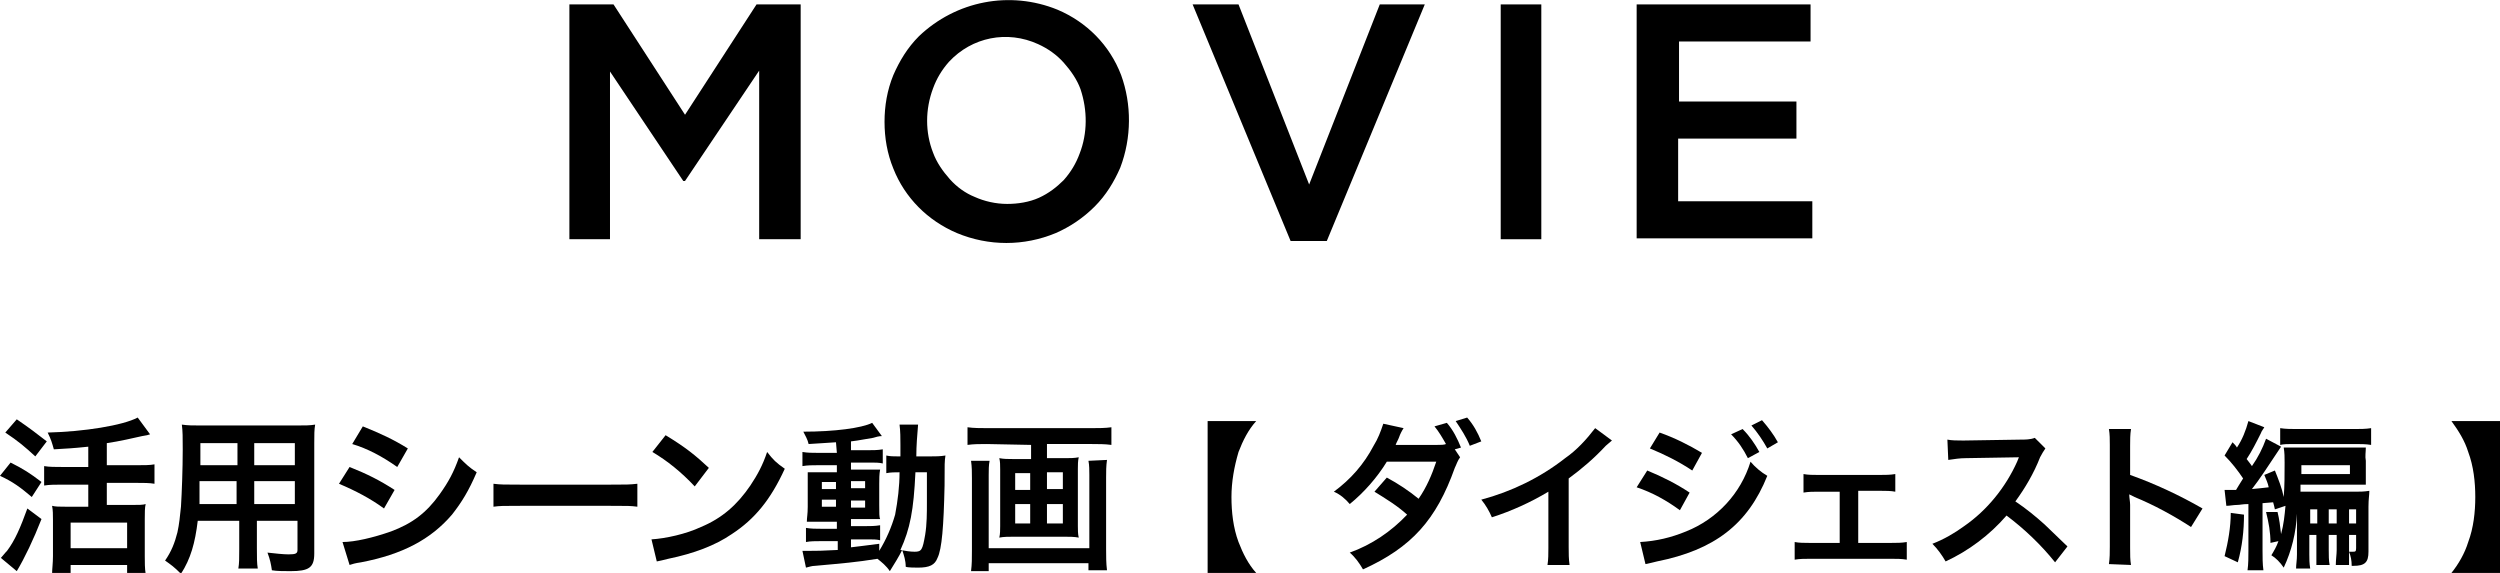
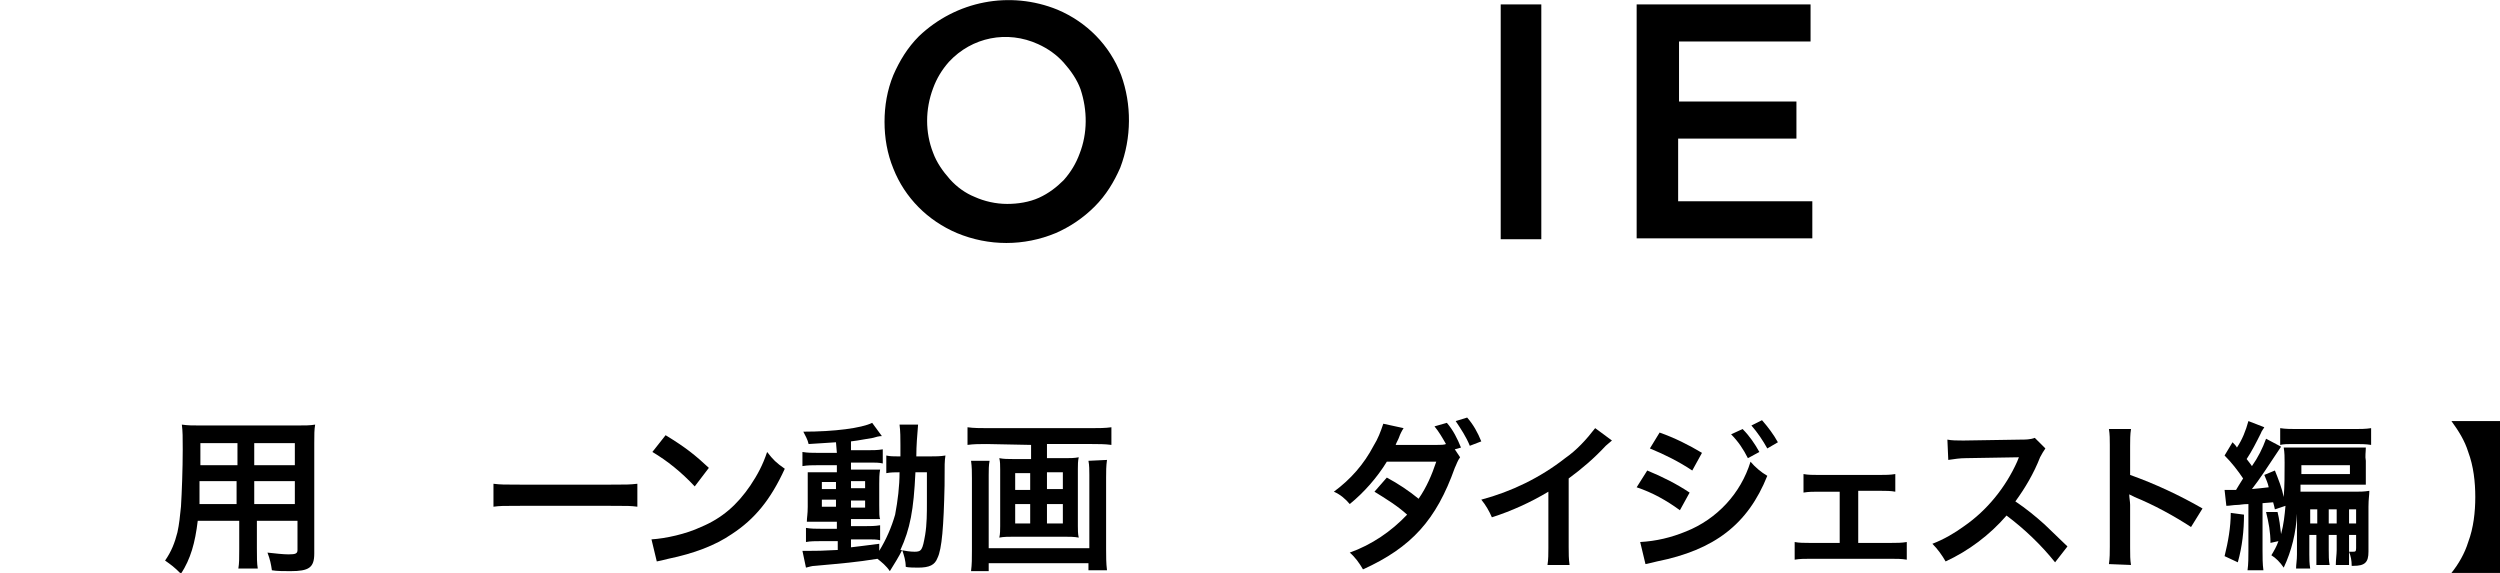
<svg xmlns="http://www.w3.org/2000/svg" version="1.1" id="レイヤー_1" x="0px" y="0px" viewBox="0 0 283.2 64.9" style="enable-background:new 0 0 283.2 64.9;" xml:space="preserve">
  <title>アセット 1</title>
  <path d="M94.7,50.1c-1.2,0.1-1.8,0.1-3.1,0.2c-0.1-0.5-0.4-1-0.6-1.4c3.5,0,6.6-0.4,7.8-1l1.1,1.5c-0.3,0-0.7,0.1-1,0.2  c-0.7,0.1-1.6,0.3-2.5,0.4v1h1.9c0.6,0,1.1,0,1.7-0.1v1.6c-0.4-0.1-0.9-0.1-1.3-0.1h-2.3v0.8h1.8c0.5,0,1,0,1.5,0  c-0.1,0.5-0.1,1.1-0.1,1.6v2.4c0,0.9,0,1.4,0.1,1.6c-0.4,0-0.8,0-1.6,0h-1.7v0.8H98c0.6,0,1.1,0,1.7-0.1v1.7  c-0.4-0.1-0.8-0.1-1.3-0.1h-2V62c0.9-0.1,1.6-0.2,3.2-0.4v0.8c0.8-1.3,1.4-2.7,1.8-4.1c0.3-1.6,0.5-3.2,0.5-4.8c-0.5,0-1,0-1.5,0.1  v-2c0.4,0.1,0.9,0.1,1.3,0.1h0.3c0-0.5,0-0.8,0-1.3c0-0.8,0-1.5-0.1-2.3h2.1c-0.1,1.2-0.2,2.4-0.2,3.6h1.6c0.6,0,1.1,0,1.7-0.1  c-0.1,0.7-0.1,0.8-0.1,3.4c-0.1,4.6-0.3,7.2-0.8,8.2c-0.3,0.8-0.9,1.1-2.2,1.1c-0.3,0-1.2,0-1.4-0.1c0-0.7-0.2-1.3-0.4-1.9  c-0.4,0.8-0.9,1.6-1.4,2.4c-0.4-0.6-0.9-1-1.4-1.4c-2.5,0.4-3.8,0.5-7.1,0.8c-0.3,0-0.6,0.1-1,0.2l-0.4-1.9c0.3,0,0.6,0,0.9,0  c0.8,0,1.2,0,3.1-0.1v-1h-1.9c-0.6,0-1.2,0-1.7,0.1v-1.6c0.6,0.1,1.1,0.1,1.7,0.1h1.8v-0.8h-1.6c-0.8,0-1.2,0-1.8,0  c0-0.5,0.1-0.8,0.1-1.7v-2.3c0-0.5,0-1.1,0-1.6c0.5,0,1,0,1.8,0h1.5v-0.8h-2.2c-0.6,0-1.1,0-1.7,0.1v-1.6c0.6,0.1,1.1,0.1,1.7,0.1  h2.2L94.7,50.1z M93.1,54.6v0.8h1.6v-0.8H93.1z M93.1,56.6v0.8h1.6v-0.8H93.1z M96.4,55.3h1.6v-0.8h-1.6V55.3z M96.4,57.5h1.6v-0.8  h-1.6V57.5z M103.7,53.5c-0.2,4.3-0.6,6.4-1.7,8.8c0.5,0.1,1.1,0.2,1.6,0.2c0.8,0,0.9-0.2,1.2-1.9c0.2-1.2,0.2-2.5,0.2-3.7  c0-0.6,0-0.6,0-2.1c0-0.6,0-0.7,0-1.3H103.7z" />
  <path d="M111.8,50.3c-0.8,0-1.5,0-2.2,0.1v-2c0.7,0.1,1.5,0.1,2.2,0.1h11.9c0.7,0,1.5,0,2.2-0.1v2c-0.7-0.1-1.5-0.1-2.2-0.1h-5.1  v1.6h2.1c0.5,0,1,0,1.5-0.1c-0.1,0.4-0.1,0.9-0.1,1.3v6.5c0,0.4,0,0.9,0.1,1.3c-0.5-0.1-1.1-0.1-1.6-0.1h-5.8c-0.5,0-1.1,0-1.6,0.1  c0.1-0.4,0.1-0.9,0.1-1.3v-6.4c0-0.5,0-0.9-0.1-1.3c0.5,0.1,1,0.1,1.5,0.1h2.1v-1.6L111.8,50.3z M125.4,52.1c-0.1,0.7-0.1,1.3-0.1,2  v8.1c0,0.8,0,1.6,0.1,2.4h-2.1v-0.8H112v0.9h-2c0.1-0.8,0.1-1.4,0.1-2.4v-8.1c0-0.7,0-1.3-0.1-2h2.1c-0.1,0.5-0.1,1.1-0.1,1.6v8.3  h11.4v-8.3c0-0.5,0-1.1-0.1-1.6L125.4,52.1z M115,53.6v1.9h1.7v-1.9L115,53.6z M115,57.1v2.2h1.7v-2.2H115z M118.6,55.4h1.8v-1.9  h-1.8L118.6,55.4z M118.6,59.3h1.8v-2.2h-1.8L118.6,59.3z" />
-   <path d="M136.8,64.9V47.7h5.5c-0.9,1-1.5,2.2-2,3.5c-0.5,1.7-0.8,3.4-0.8,5.1c0,1.7,0.2,3.5,0.8,5.1c0.5,1.3,1.1,2.5,2,3.5H136.8z" />
  <path d="M165.4,51.8c-0.3,0.4-0.4,0.8-0.6,1.2c-2.1,5.9-4.9,9-10.4,11.5c-0.4-0.7-0.9-1.4-1.5-1.9c2.5-0.9,4.7-2.4,6.5-4.3  c-1.1-1-2.4-1.8-3.7-2.6l1.4-1.6c1.3,0.7,2.5,1.5,3.6,2.4c0.9-1.3,1.5-2.7,2-4.2h-5.6c-1.1,1.8-2.6,3.5-4.2,4.8  c-0.5-0.6-1.1-1.1-1.8-1.4c1.9-1.4,3.4-3.1,4.5-5.2c0.5-0.8,0.8-1.6,1.1-2.5l2.3,0.5c-0.2,0.3-0.4,0.7-0.5,1  c-0.1,0.3-0.3,0.6-0.4,0.9h0.5h0.4h3.8c0.4,0,0.8,0,1-0.1c-0.4-0.7-0.8-1.4-1.3-2l1.4-0.4c0.7,0.8,1.2,1.8,1.6,2.8l-0.7,0.2  L165.4,51.8z M166.5,50.5c-0.4-1-1-1.9-1.6-2.8l1.3-0.4c0.7,0.8,1.2,1.7,1.6,2.7L166.5,50.5z" />
  <path d="M182.6,49.9c-0.2,0.2-0.5,0.4-0.7,0.6c-1.3,1.4-2.7,2.6-4.2,3.7V62c0,0.7,0,1.3,0.1,2h-2.5c0.1-0.6,0.1-1.3,0.1-1.9v-6.4  c-2,1.2-4.2,2.2-6.4,2.9c-0.3-0.7-0.7-1.4-1.2-2c3.4-0.9,6.7-2.5,9.5-4.7c1.3-0.9,2.4-2.1,3.4-3.4L182.6,49.9z" />
  <path d="M186.6,53.3c1.7,0.7,3.3,1.5,4.8,2.5l-1.1,2c-1.5-1.1-3.1-2-4.9-2.6L186.6,53.3z M185.8,61.4c1.8-0.1,3.5-0.5,5.2-1.2  c3.5-1.4,6.2-4.3,7.3-7.9c0.5,0.6,1.2,1.2,1.9,1.6c-2.2,5.5-6,8.4-12.5,9.7c-0.4,0.1-0.8,0.2-1.3,0.3L185.8,61.4z M188,49  c1.7,0.6,3.3,1.4,4.8,2.3l-1.1,2c-1.5-1-3.1-1.8-4.8-2.5L188,49z M197.4,48.6c0.8,0.8,1.4,1.7,1.9,2.6l-1.3,0.7  c-0.5-1-1.1-1.9-1.9-2.7L197.4,48.6z M200.2,50.8c-0.5-0.9-1.1-1.8-1.8-2.6l1.2-0.6c0.7,0.8,1.3,1.6,1.8,2.5L200.2,50.8z" />
  <path d="M210.6,61.5h3.7c0.6,0,1.1,0,1.7-0.1v2c-0.6-0.1-1.1-0.1-1.7-0.1H205c-0.6,0-1.1,0-1.7,0.1v-2c0.5,0.1,1.1,0.1,1.6,0.1h3.5  v-5.8h-2.4c-0.6,0-1.1,0-1.7,0.1v-2.1c0.5,0.1,1.1,0.1,1.6,0.1h7.1c0.6,0,1.1,0,1.7-0.1v2c-0.5-0.1-1.1-0.1-1.6-0.1h-2.6V61.5z" />
  <path d="M232.8,63.7c-1.6-2-3.5-3.8-5.5-5.3c-1.9,2.2-4.3,4-6.9,5.2c-0.4-0.7-0.9-1.4-1.5-2c1.3-0.5,2.5-1.2,3.6-2  c2.6-1.8,4.7-4.4,6-7.3l0.2-0.5c-0.3,0-0.3,0-6,0.1c-0.7,0-1.3,0.1-2,0.2l-0.1-2.3c0.5,0.1,1.1,0.1,1.6,0.1h0.4l6.3-0.1  c0.5,0,1.1,0,1.6-0.2l1.2,1.2c-0.2,0.3-0.4,0.6-0.6,1c-0.7,1.8-1.7,3.5-2.8,5c1.2,0.8,2.3,1.7,3.3,2.6c0.4,0.4,0.4,0.4,2.6,2.5  L232.8,63.7z" />
  <path d="M238.9,63.9c0.1-0.7,0.1-1.3,0.1-2V50.4c0-0.6,0-1.2-0.1-1.8h2.5c-0.1,0.6-0.1,1.3-0.1,1.9v3.3c2.8,1,5.6,2.3,8.2,3.8  l-1.3,2.1c-2-1.3-4.2-2.5-6.4-3.4c-0.2-0.1-0.4-0.2-0.6-0.3c0,0.4,0.1,0.8,0.1,1.2v4.8c0,0.9,0,1.4,0.1,2L238.9,63.9z" />
  <path d="M254.2,58.3c0,1.8-0.2,3.6-0.7,5.4L252,63c0.4-1.6,0.7-3.3,0.7-4.9L254.2,58.3z M257.7,57.7c-0.1-0.4-0.1-0.5-0.2-0.8  l-1.2,0.1v5.4c0,0.7,0,1.5,0.1,2.2h-1.8c0.1-0.7,0.1-1.5,0.1-2.2v-5.3c-0.7,0-0.9,0.1-1.3,0.1c-0.4,0-0.8,0.1-1.2,0.1l-0.2-1.8  c0.3,0,0.6,0,0.9,0h0.4l0.3-0.5l0.5-0.8c-0.6-0.9-1.3-1.8-2.1-2.6l0.9-1.5c0.2,0.2,0.4,0.4,0.5,0.6c0.6-0.9,1-1.9,1.3-3l1.8,0.7  c-0.1,0.2-0.3,0.4-0.4,0.7c-0.5,1-1,2-1.6,2.9c0.3,0.4,0.4,0.5,0.6,0.8c0.7-1,1.2-2,1.6-3.1l1.7,0.9c-0.2,0.3-0.4,0.6-0.6,0.9  c-0.6,0.9-1.9,2.9-2.7,3.9c0.9-0.1,1.2-0.1,1.9-0.2c-0.1-0.5-0.3-0.9-0.5-1.4l1.2-0.5c0.4,1,0.8,2,1,3c0.1-1.3,0.1-2.4,0.1-3.9  c0-0.6,0-1.1-0.1-1.7c0.5,0,0.8,0,1.7,0h5.9c0.9,0,1.3,0,1.7,0c0,0.5-0.1,1,0,1.5v1.2c0,0.5,0,1,0,1.5c-0.2,0-0.9,0-1.5,0h-5.9  c0,0.1,0,0.4,0,0.8h6.1c0.6,0,1.1,0,1.7-0.1c0,0.5-0.1,0.9-0.1,1.8v5.1c0,1.2-0.4,1.6-1.7,1.6c-0.1,0-0.2,0-0.2,0  c0-0.6-0.1-1.1-0.3-1.6c0.1,0,0.2,0,0.4,0c0.3,0,0.4,0,0.4-0.4v-1.5h-0.8v1.7c0,1,0,1.3,0,1.7h-1.5c0-0.6,0.1-1.2,0.1-1.7v-1.7h-0.9  v1.7c0,0.6,0,1.2,0.1,1.7h-1.5c0-0.5,0-0.8,0-1.7v-1.7h-0.8v2.2c0,0.5,0,1,0.1,1.6h-1.6c0-0.5,0.1-0.9,0.1-1.6v-4.6  c-0.1,2.1-0.6,4.2-1.5,6.1c-0.4-0.6-0.9-1.1-1.4-1.4c0.3-0.5,0.6-1,0.8-1.6l-0.9,0.2c0-1.2-0.2-2.3-0.5-3.5L258,58  c0.2,0.8,0.3,1.6,0.4,2.5c0.3-1.1,0.4-2.1,0.5-3.2L257.7,57.7z M258.3,48.5c0.6,0.1,1.3,0.1,1.9,0.1h6.5c0.6,0,1.3,0,1.9-0.1v1.9  c-0.6-0.1-1.2-0.1-1.8-0.1h-7.1c-0.5,0-1,0-1.4,0.1V48.5z M260.7,53v0.7h5.5v-1h-5.5V53z M262.5,57.7h-0.8v1.6h0.8V57.7z   M264.7,59.3v-1.6h-0.9v1.6L264.7,59.3z M266.9,59.3v-1.6h-0.8v1.6L266.9,59.3z" />
  <path d="M277.7,64.9c0.8-1,1.5-2.2,1.9-3.5c0.6-1.6,0.8-3.4,0.8-5.1c0-1.7-0.2-3.5-0.8-5.1c-0.4-1.3-1.1-2.4-1.9-3.5h5.5v17.2H277.7  z" />
  <g id="レイヤー_21">
-     <path d="M77.6,20.5h-0.2L69.1,8.1v19h-4.6V0.5h5L77.6,13l8.1-12.5h5v26.6H86V8L77.6,20.5z" />
    <path d="M126.9,19c-0.7,1.6-1.6,3.1-2.9,4.4c-1.3,1.3-2.8,2.3-4.4,3c-3.6,1.5-7.6,1.5-11.2,0c-3.3-1.4-5.9-4-7.2-7.3   c-0.7-1.7-1-3.5-1-5.3c0-1.8,0.3-3.6,1-5.3c0.7-1.6,1.6-3.1,2.9-4.4c4.2-4,10.3-5.2,15.7-3c3.3,1.4,5.9,4,7.2,7.4   C128.2,11.8,128.2,15.6,126.9,19L126.9,19z M122.4,10.1c-0.4-1.1-1.1-2.1-1.9-3c-0.8-0.9-1.8-1.6-2.9-2.1c-3.5-1.6-7.5-0.8-10.1,2   c-0.8,0.9-1.4,1.9-1.8,3c-0.9,2.4-0.9,5,0,7.3c0.4,1.1,1.1,2.1,1.9,3c0.8,0.9,1.8,1.6,2.8,2c1.1,0.5,2.4,0.8,3.7,0.8   c1.2,0,2.5-0.2,3.6-0.7c1.1-0.5,2-1.2,2.8-2c0.8-0.9,1.4-1.9,1.8-3C123.2,15.1,123.2,12.5,122.4,10.1L122.4,10.1z" />
-     <path d="M156.3,0.5h5.1l-11.1,26.8h-4.1L135.1,0.5h5.2l8,20.4L156.3,0.5z" />
    <path d="M174.6,0.5v26.6h-4.6V0.5H174.6z" />
    <path d="M205.2,4.7h-15v6.8h13.3v4.2h-13.4v7.1h15.2v4.2h-19.9V0.5h19.7V4.7z" />
  </g>
  <g>
-     <path d="M1.2,52.4c1.4,0.7,2.2,1.2,3.5,2.2l-1.1,1.7c-1.3-1.1-2.1-1.7-3.6-2.4L1.2,52.4z M4.7,58.8c-0.9,2.3-1.9,4.4-2.8,5.9   l-1.8-1.5c0.2-0.2,0.4-0.5,0.7-0.8c0.9-1.2,1.5-2.6,2.3-4.8L4.7,58.8z M1.9,47.5C3.5,48.6,4,49,5.3,50L4,51.7   C2.8,50.6,2.1,50,0.6,49L1.9,47.5z M10,50.6c-1.9,0.2-2.3,0.2-3.9,0.3c-0.2-0.7-0.3-1.1-0.7-1.9c4.1-0.1,8.5-0.8,10.2-1.7l1.4,1.9   c-0.3,0.1-0.3,0.1-0.9,0.2c-0.9,0.2-2.6,0.6-4,0.8v2.5h3.3c0.9,0,1.6,0,2.1-0.1v2.2c-0.6-0.1-1.2-0.1-2.1-0.1h-3.3v2.5H15   c0.7,0,1.2,0,1.5-0.1c-0.1,0.4-0.1,1-0.1,1.7V63c0,0.7,0,1.4,0.1,2h-2.1v-1H8v1H5.9c0-0.5,0.1-1.2,0.1-2v-4.1c0-0.6,0-1.1-0.1-1.6   c0.4,0.1,0.8,0.1,1.5,0.1H10v-2.5H7.1c-0.8,0-1.5,0-2.1,0.1v-2.2c0.6,0.1,1.2,0.1,2.1,0.1H10V50.6z M8,62.1h6.4v-2.9H8V62.1z" />
    <path d="M22.4,59c-0.3,2.5-0.8,4.3-1.9,6c-0.8-0.8-1.1-1-1.8-1.5c0.7-1,1.1-2,1.4-3.2c0.2-0.9,0.3-1.9,0.4-2.9   c0.1-1.6,0.2-4.3,0.2-6.5c0-1.4,0-2-0.1-2.8c0.7,0.1,1.2,0.1,2.2,0.1h10.7c1.1,0,1.6,0,2.2-0.1c-0.1,0.6-0.1,1.1-0.1,2.1v12.5   c0,1.6-0.6,2-2.7,2c-0.6,0-1.6,0-2.1-0.1c-0.1-0.7-0.2-1.2-0.5-2c0.9,0.1,1.8,0.2,2.4,0.2c0.8,0,1-0.1,1-0.5V59h-4.6v3.1   c0,1.1,0,1.7,0.1,2.3h-2.2c0.1-0.6,0.1-1.1,0.1-2.2V59H22.4z M26.8,54.5h-4.2c0,0.6,0,0.9,0,1.2c0,0.9,0,1,0,1.4h4.2V54.5z    M26.8,50.2h-4.1v2l0,0.5h4.2V50.2z M33.4,52.7v-2.5h-4.6v2.5H33.4z M33.4,57.1v-2.6h-4.6v2.6H33.4z" />
-     <path d="M39.6,52.9c2,0.8,3.4,1.5,5.1,2.6l-1.2,2.1c-1.5-1.1-3.2-2-5.1-2.8L39.6,52.9z M38.8,61.4c1.4,0,3.5-0.5,5.5-1.2   c2.4-0.9,4-2.1,5.5-4.2c1-1.4,1.6-2.5,2.2-4.2c0.8,0.8,1.1,1.1,2,1.7c-0.9,2.1-1.7,3.4-2.8,4.8c-2.4,2.8-5.6,4.5-10.3,5.4   c-0.7,0.1-1,0.2-1.3,0.3L38.8,61.4z M41.1,48.3c2,0.8,3.5,1.5,5.1,2.5l-1.2,2.1c-1.7-1.2-3.4-2.1-5.1-2.6L41.1,48.3z" />
    <path d="M55.9,54.8c0.8,0.1,1.2,0.1,3.1,0.1h10.1c1.9,0,2.2,0,3.1-0.1v2.6c-0.8-0.1-1-0.1-3.1-0.1H59c-2.1,0-2.3,0-3.1,0.1V54.8z" />
    <path d="M73.8,61.1c1.6-0.1,3.9-0.6,5.6-1.4c2.4-1,4.1-2.5,5.6-4.7c0.8-1.2,1.4-2.3,1.9-3.8c0.7,0.9,1,1.2,2,1.9   c-1.6,3.5-3.4,5.7-6,7.4c-1.9,1.3-4.3,2.2-7.2,2.8c-0.8,0.2-0.8,0.2-1.3,0.3L73.8,61.1z M75.4,49.3c2.3,1.4,3.4,2.3,4.9,3.7   l-1.6,2.1c-1.5-1.6-3.1-2.9-4.8-3.9L75.4,49.3z" />
  </g>
</svg>